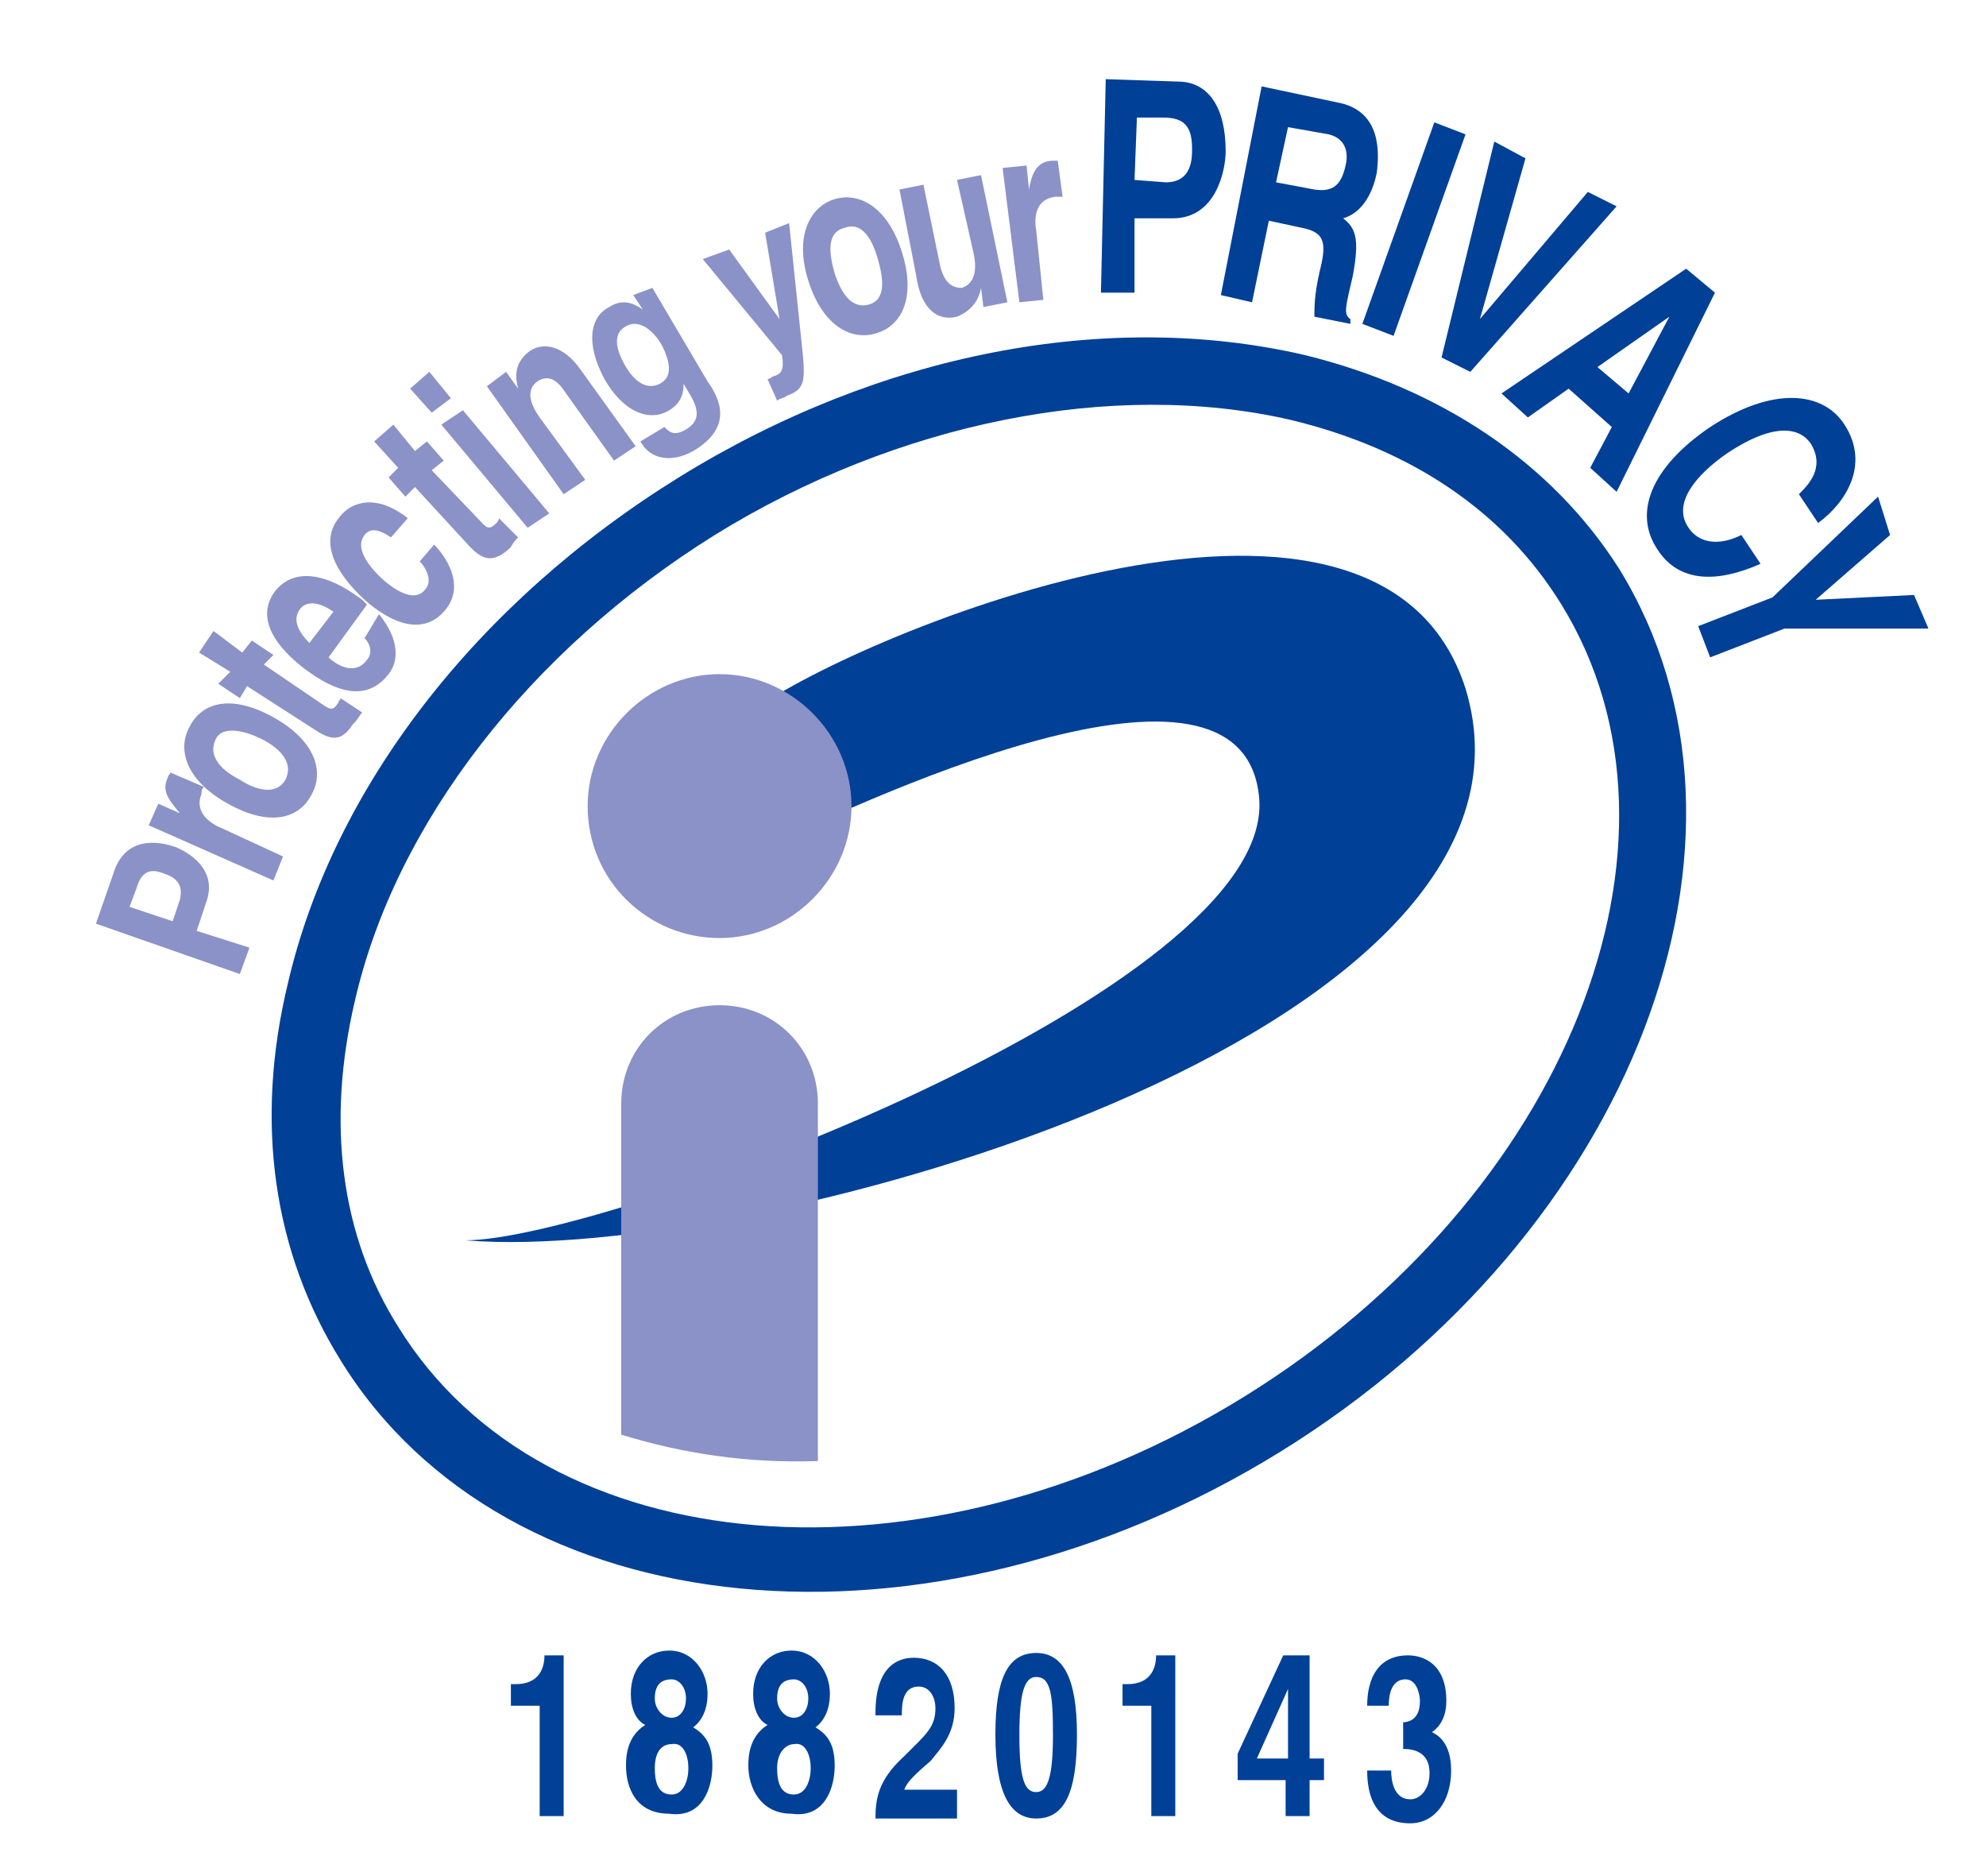
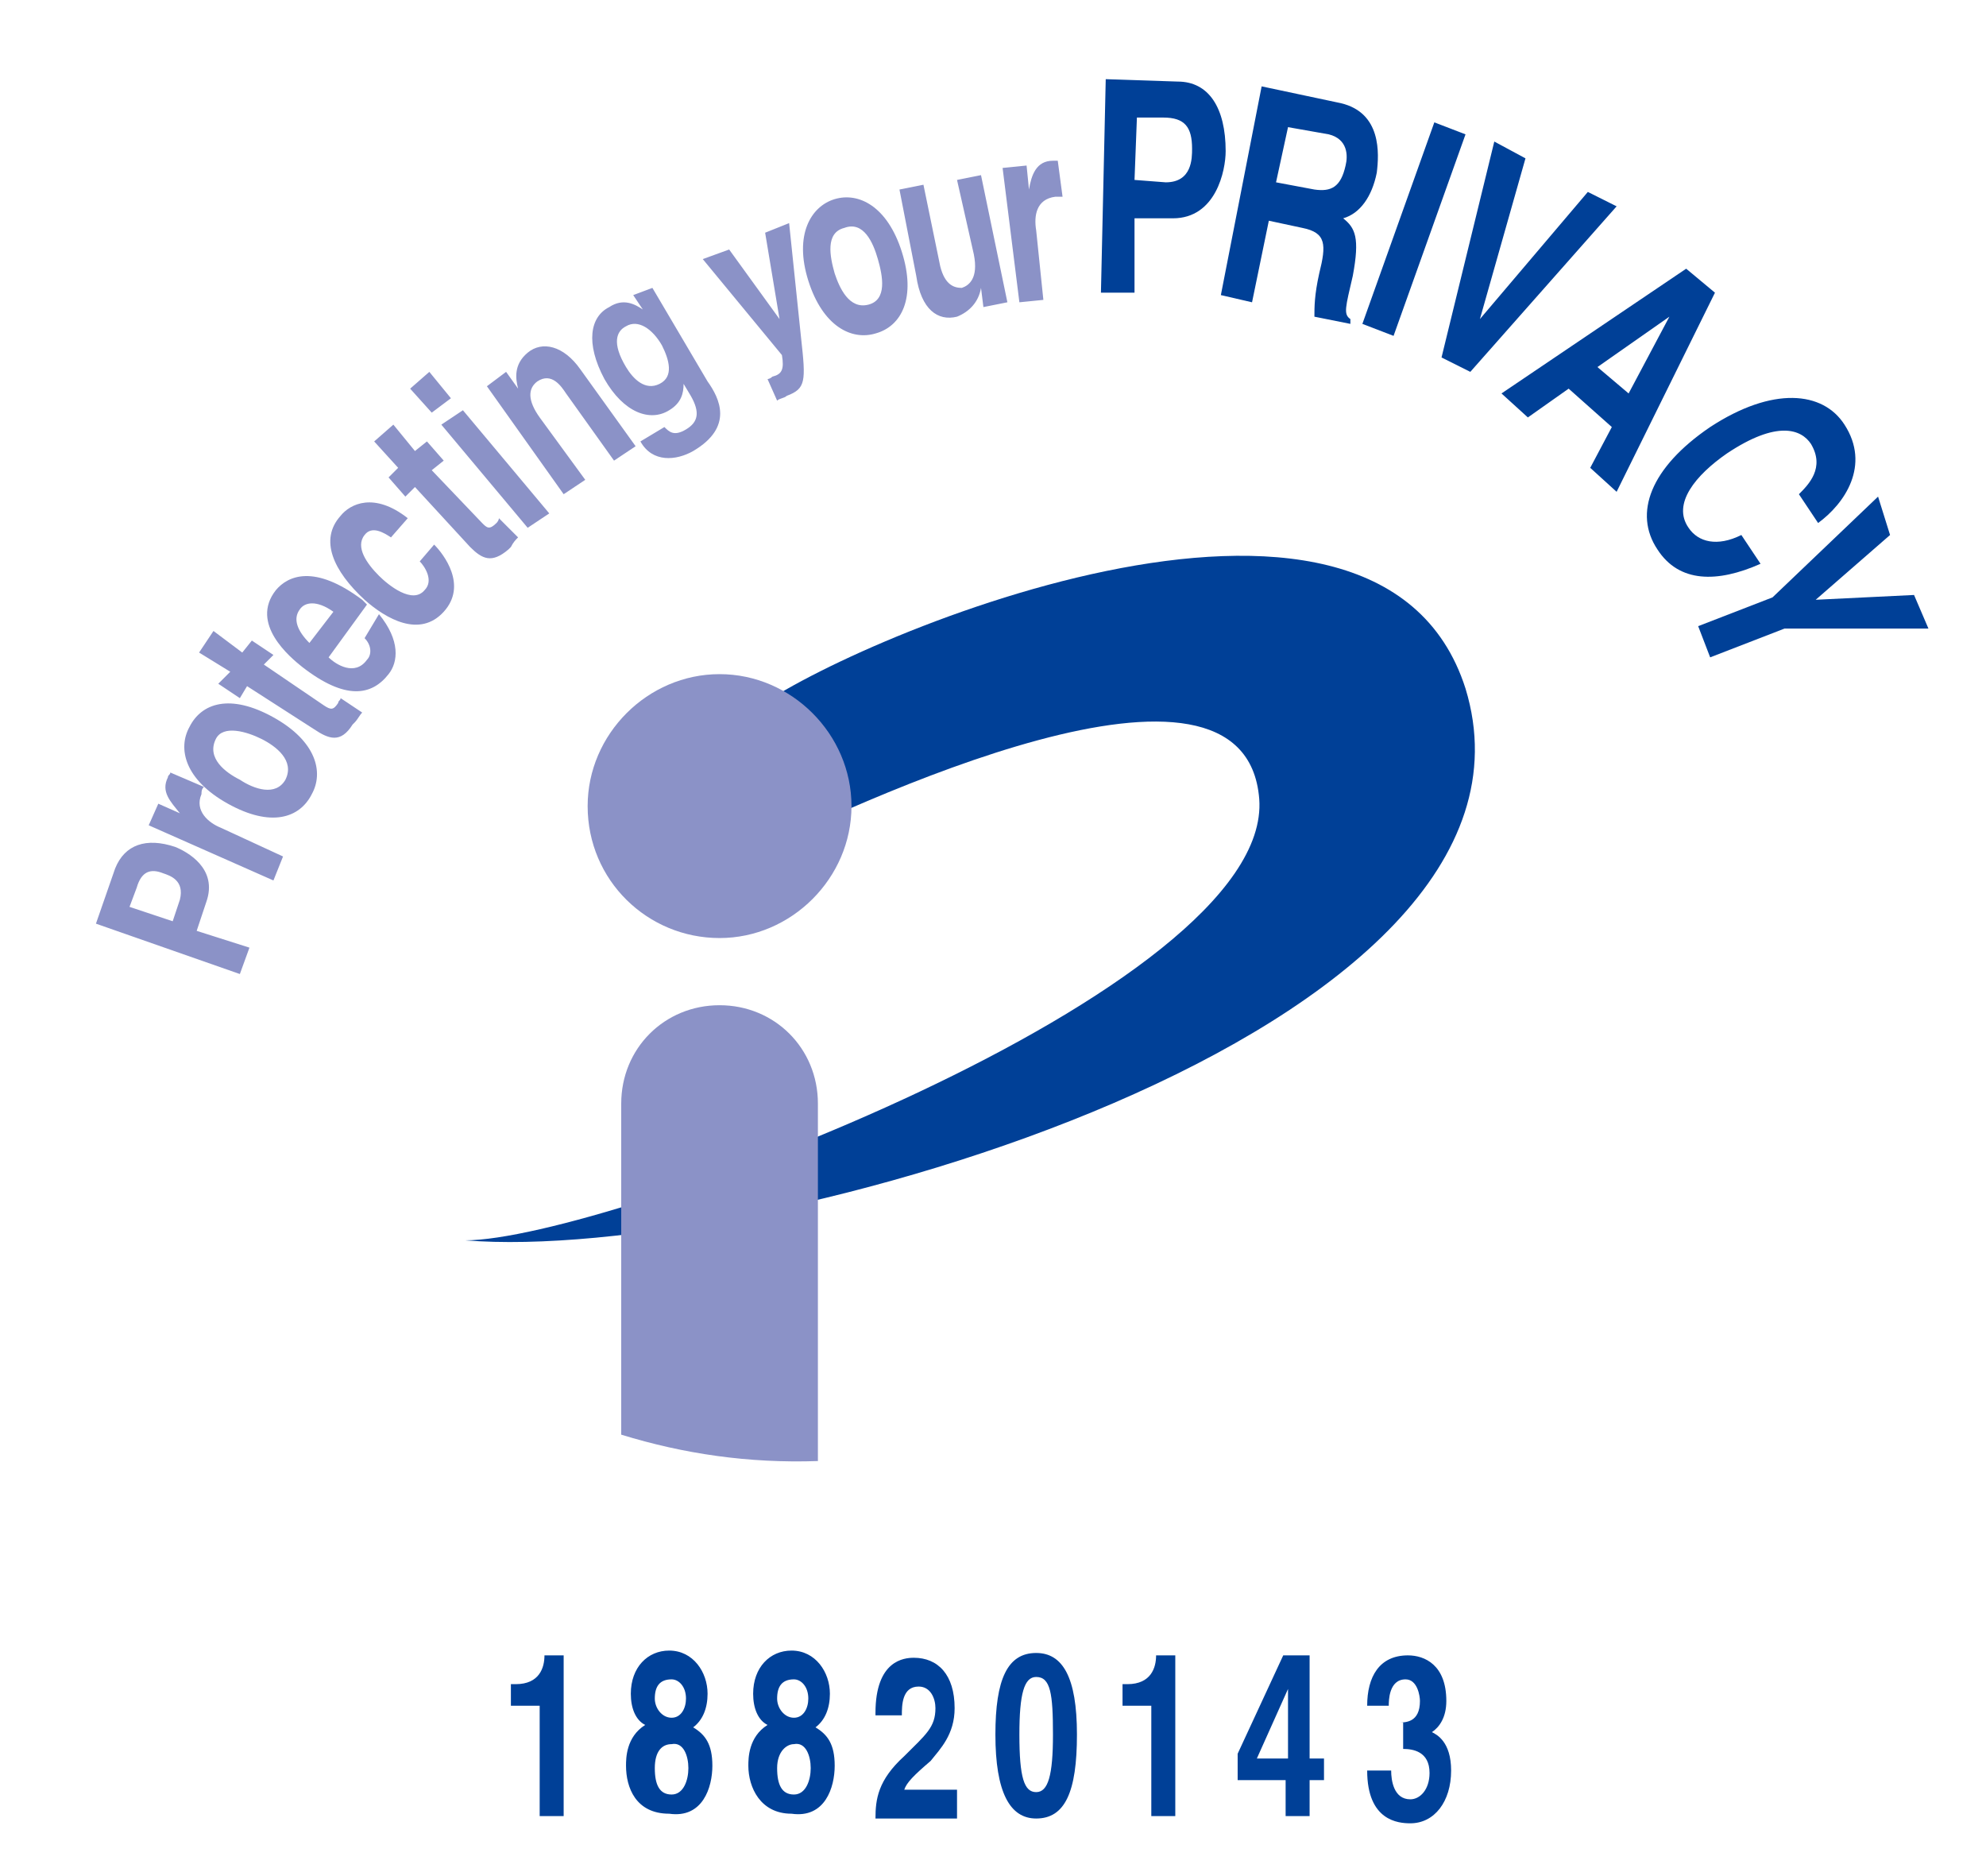
<svg xmlns="http://www.w3.org/2000/svg" id="レイヤー_1" viewBox="0 0 82.8 78.2">
  <style>.st0{fill:#004097;} .st1{fill:#8B92C7;}</style>
-   <path class="st0" d="M51.9 58.2c-13.4 8.3-29.2 7-35.3-2.9-2.4-3.8-3-8.5-1.8-13.6 1.7-7.4 7.3-14.6 15-19.4 7.6-4.7 16.6-6.5 24-4.8 5 1.2 8.9 3.8 11.3 7.7 6.1 9.9.2 24.7-13.2 33zm2.5-43.4c-8.2-1.9-17.7-.1-26.1 5.1C19.9 25.1 13.9 32.8 12 41c-1.4 5.8-.6 11.2 2.2 15.7 6.9 11.2 24.5 12.9 39.2 3.8 14.7-9.1 21-25.6 14.1-36.8-2.8-4.4-7.4-7.5-13.1-8.9z" />
  <path class="st0" d="M19.4 51.7c5.8 0 33.7-10.4 33.1-18.4-.6-7.5-16.7.1-21.8 2.6l.6-6.2c3.5-2.8 26.1-12.6 29.8-1 4.4 14.4-29.6 24-41.7 23z" />
  <path class="st1" d="M30 39.1c3 0 5.5-2.5 5.5-5.5S33 28.1 30 28.1s-5.5 2.5-5.5 5.5c0 3.1 2.5 5.5 5.5 5.5zM34.1 60.9V46c0-2.3-1.8-4.1-4.1-4.1s-4.1 1.8-4.1 4.1v13.8c2.6.8 5.3 1.2 8.2 1.1zM7.2 38.4l-1.8-.6.3-.8c.2-.7.6-.8 1.1-.6.3.1.9.3.7 1.1l-.3.9zm1 .4l.4-1.2c.5-1.4-.8-2.1-1.3-2.3-1.2-.4-2.1-.1-2.5.9L4 38.5l6 2.1.4-1.1-2.2-.7zM6.2 34.4l.4-.9.9.4c-.4-.5-.8-.9-.5-1.5 0-.1.1-.1.1-.2l1.4.6c-.1.1-.1.2-.1.3-.3.7.3 1.2.8 1.4l2.6 1.2-.4 1-5.2-2.3z" />
  <path class="st1" d="M10.9 30.8c.6.3 1.4.9 1 1.7-.4.7-1.3.4-1.9 0-.6-.3-1.4-.9-1-1.7.3-.6 1.3-.3 1.9 0zm.5-.9c-1.8-1-3-.6-3.5.4-.5.9-.2 2.2 1.6 3.2s3 .6 3.5-.4c.5-.9.2-2.2-1.6-3.2zM10.1 27.2l.4-.5.9.6-.4.4 2.5 1.7c.3.2.4.2.6-.1 0-.1.1-.1.1-.2l.9.6c-.1.1-.2.3-.3.4l-.1.1c-.5.8-1 .6-1.6.2l-2.8-1.8-.3.5-.9-.6.5-.5-1.3-.8.6-.9 1.2.9zM12.9 26.8c-.5-.5-.7-1-.4-1.4.2-.3.7-.4 1.4.1l-1 1.3zm2.3-.2c.3.3.3.7.1.9-.5.7-1.3.2-1.6-.1l1.6-2.2-.2-.2c-2-1.5-3.1-1-3.6-.4-1.1 1.4.6 2.8 1.1 3.2 1.8 1.4 2.9 1.2 3.6.3.4-.5.5-1.4-.4-2.5l-.6 1zM18.1 22.7c.4.4 1.4 1.7.4 2.8-1 1.1-2.4.3-3.3-.5-1.3-1.2-1.9-2.5-1-3.5.4-.5 1.4-1 2.8.1l-.7.8c-.3-.2-.8-.5-1.1-.1-.4.5.1 1.2.6 1.7.4.4 1.4 1.2 1.9.6.4-.4 0-1-.2-1.2l.6-.7zM17.3 18.8l.5-.4.7.8-.5.4 2.1 2.2c.2.2.3.3.6 0 0 0 .1-.1.1-.2l.8.8c-.1.1-.2.2-.3.4l-.1.1c-.7.6-1.1.4-1.6-.1l-2.3-2.5-.4.4-.7-.8.4-.4-1-1.1.8-.7.9 1.1zM19.3 17.1l3.6 4.3-.9.6-3.6-4.3.9-.6zm-.5-.5l-.8.6-.9-1 .8-.7.9 1.1zM26.5 18.6l-.9.6-2-2.8c-.2-.3-.6-.9-1.2-.5-.4.3-.4.8.1 1.5l1.9 2.6-.9.6-3.2-4.5.8-.6.5.7c-.1-.4-.2-1 .4-1.5.6-.5 1.5-.3 2.2.7l2.3 3.2zM26.1 15.3c-.6-1-.4-1.5 0-1.7.5-.3 1.1.1 1.5.8.3.6.5 1.3-.1 1.6-.6.3-1.1-.2-1.4-.7zm.3-3l.4.6c-.3-.2-.8-.5-1.4-.1-.8.4-1 1.5-.2 3 .8 1.4 1.9 1.8 2.7 1.3.5-.3.6-.7.6-1.1l.3.5c.4.7.3 1.1-.2 1.4-.5.3-.7.1-.9-.1l-1 .6c.5.9 1.5.8 2.2.4 1.7-1 1.1-2.2.6-2.9L27.2 12l-.8.3zM33.4 14.1c.2 1.8.2 2.1-.6 2.4-.1.1-.3.1-.4.2l-.4-.9s.1 0 .2-.1c.4-.1.5-.3.4-.9l-3.3-4 1.1-.4 2.1 2.9-.6-3.6 1-.4.5 4.8zM36.6 10.8c.2.7.4 1.7-.4 1.9-.8.2-1.2-.7-1.4-1.3-.2-.7-.4-1.7.4-1.9.8-.3 1.2.6 1.4 1.3zm1-.3C37 8.6 35.8 8 34.8 8.3c-1 .3-1.7 1.5-1.1 3.4.6 1.9 1.8 2.5 2.8 2.2 1.1-.3 1.7-1.5 1.1-3.4zM42 12.6l-1 .2-.1-.8c-.1.6-.5 1-1 1.2-.8.2-1.5-.3-1.7-1.7l-.7-3.6 1-.2.7 3.4c.2.8.6.9.9.9.3-.1.7-.4.5-1.4l-.7-3.1 1-.2 1.1 5.3zM41.8 7l1-.1.1 1c.1-.6.3-1.2 1-1.2h.2l.2 1.5H44c-.8.1-.9.8-.8 1.4l.3 2.9-1 .1-.7-5.6z" />
  <path class="st0" d="M47.3 7.5l.1-2.6h1.1c.9 0 1.2.4 1.2 1.3 0 .4 0 1.4-1.1 1.4l-1.3-.1zm0 1.6h1.6c1.8 0 2.2-2 2.2-2.8 0-1.8-.7-2.9-2-2.9l-3-.1-.2 8.9h1.4V9.1zM53.2 7.6l.5-2.3 1.7.3c.8.2.8.9.7 1.3-.2.9-.6 1.1-1.3 1l-1.6-.3zm-2.3 4.7l1.3.3.7-3.4 1.4.3c1 .2 1 .7.7 1.9-.2.9-.2 1.4-.2 1.8l1.5.3v-.2c-.3-.2-.2-.5.1-1.8.3-1.6.1-2-.4-2.4.7-.2 1.2-.9 1.4-1.9.1-.8.2-2.5-1.5-2.9l-3.3-.7-1.7 8.7zM58.1 14l-1.3-.5 3-8.4 1.3.5-3 8.4zM66.2 8l1.2.6-6.1 6.9-1.2-.6 2.2-9 1.3.7-1.9 6.7L66.2 8zM69.6 13.2l-1.7 3.2-1.3-1.1 3-2.1zm-4.2 3l1.8 1.6-.9 1.7 1.1 1 4.1-8.3-1.2-1-7.7 5.2 1.1 1 1.7-1.2zM75 20.6c.4-.4 1.1-1.1.5-2.1-.4-.6-1.4-1-3.5.4-1.3.9-2.3 2.1-1.6 3.1.4.6 1.2.8 2.2.3l.8 1.2c-1.8.8-3.4.8-4.3-.6-1-1.5-.3-3.4 2.2-5.1 2.6-1.7 4.7-1.5 5.6-.1 1.1 1.7 0 3.3-1.1 4.1l-.8-1.2zM71.3 27.4l-.5-1.3 3.1-1.2 4.4-4.2.5 1.6-3.1 2.7 4.1-.2.6 1.4h-6l-3.1 1.2zM21.4 70.2h.1c1 0 1.2-.7 1.2-1.2h.8v6.7h-1v-4.6h-1.2v-.9h.1zM28.7 73.7c0 .5-.2 1.1-.7 1.1-.5 0-.7-.4-.7-1.1 0-.7.3-1 .7-1 .5-.1.7.5.7 1zm1-.1c0-.9-.3-1.3-.8-1.6.4-.3.6-.8.6-1.4 0-.9-.6-1.8-1.6-1.8-.9 0-1.6.7-1.6 1.8 0 .6.2 1.1.6 1.3-.8.5-.8 1.4-.8 1.7 0 .9.4 2 1.8 2 1.4.2 1.8-1.1 1.8-2zm-1.7-2c-.4 0-.7-.4-.7-.8 0-.5.2-.8.7-.8.3 0 .6.3.6.8 0 .4-.2.8-.6.8zM33.8 73.7c0 .5-.2 1.1-.7 1.1-.5 0-.7-.4-.7-1.1 0-.7.4-1 .7-1 .5-.1.7.5.7 1zm1-.1c0-.9-.3-1.3-.8-1.6.4-.3.6-.8.6-1.4 0-.9-.6-1.8-1.6-1.8-.9 0-1.6.7-1.6 1.8 0 .6.2 1.1.6 1.3-.8.5-.8 1.4-.8 1.7 0 .9.5 2 1.8 2 1.4.2 1.8-1.1 1.8-2zm-1.7-2c-.4 0-.7-.4-.7-.8 0-.5.2-.8.7-.8.3 0 .6.3.6.8 0 .4-.2.8-.6.8zM36.5 71.4c0-2.2 1.2-2.3 1.6-2.3 1 0 1.7.7 1.7 2.1 0 1.1-.6 1.7-1 2.2-.7.6-1 .9-1.1 1.2h2.2v1.2h-3.4c0-.8.1-1.6 1.2-2.6.9-.9 1.3-1.2 1.3-2 0-.4-.2-.9-.7-.9-.7 0-.7.8-.7 1.2h-1.1v-.1zM41.5 72.3c0 2.4.6 3.5 1.7 3.5 1.2 0 1.7-1.1 1.7-3.5s-.6-3.4-1.7-3.4c-1.2 0-1.7 1.1-1.7 3.4zm1 0c0-1.7.2-2.4.7-2.4.6 0 .7.7.7 2.4s-.2 2.4-.7 2.4c-.5 0-.7-.6-.7-2.4zM46.9 70.2h.1c1 0 1.2-.7 1.2-1.2h.8v6.7h-1v-4.6h-1.2v-.9h.1zM55.2 73.3h-.6V69h-1.1l-1.9 4.1v1.1h2v1.5h1v-1.5h.6v-.9zm-2.8 0l1.3-2.9v2.9h-1.3zM58.1 71.8h.2c.3 0 .9 0 .9-.9 0-.2-.1-.9-.6-.9-.7 0-.7.9-.7 1.1H57c0-1.2.5-2.1 1.7-2.1.7 0 1.6.4 1.6 1.9 0 .7-.3 1.1-.6 1.3.2.1.8.4.8 1.6 0 1.3-.7 2.2-1.7 2.2-.5 0-1.8-.1-1.8-2.2h1c0 .4.1 1.2.8 1.2.4 0 .8-.4.8-1.1 0-.9-.7-1-1.1-1v-1.1h-.4z" />
</svg>